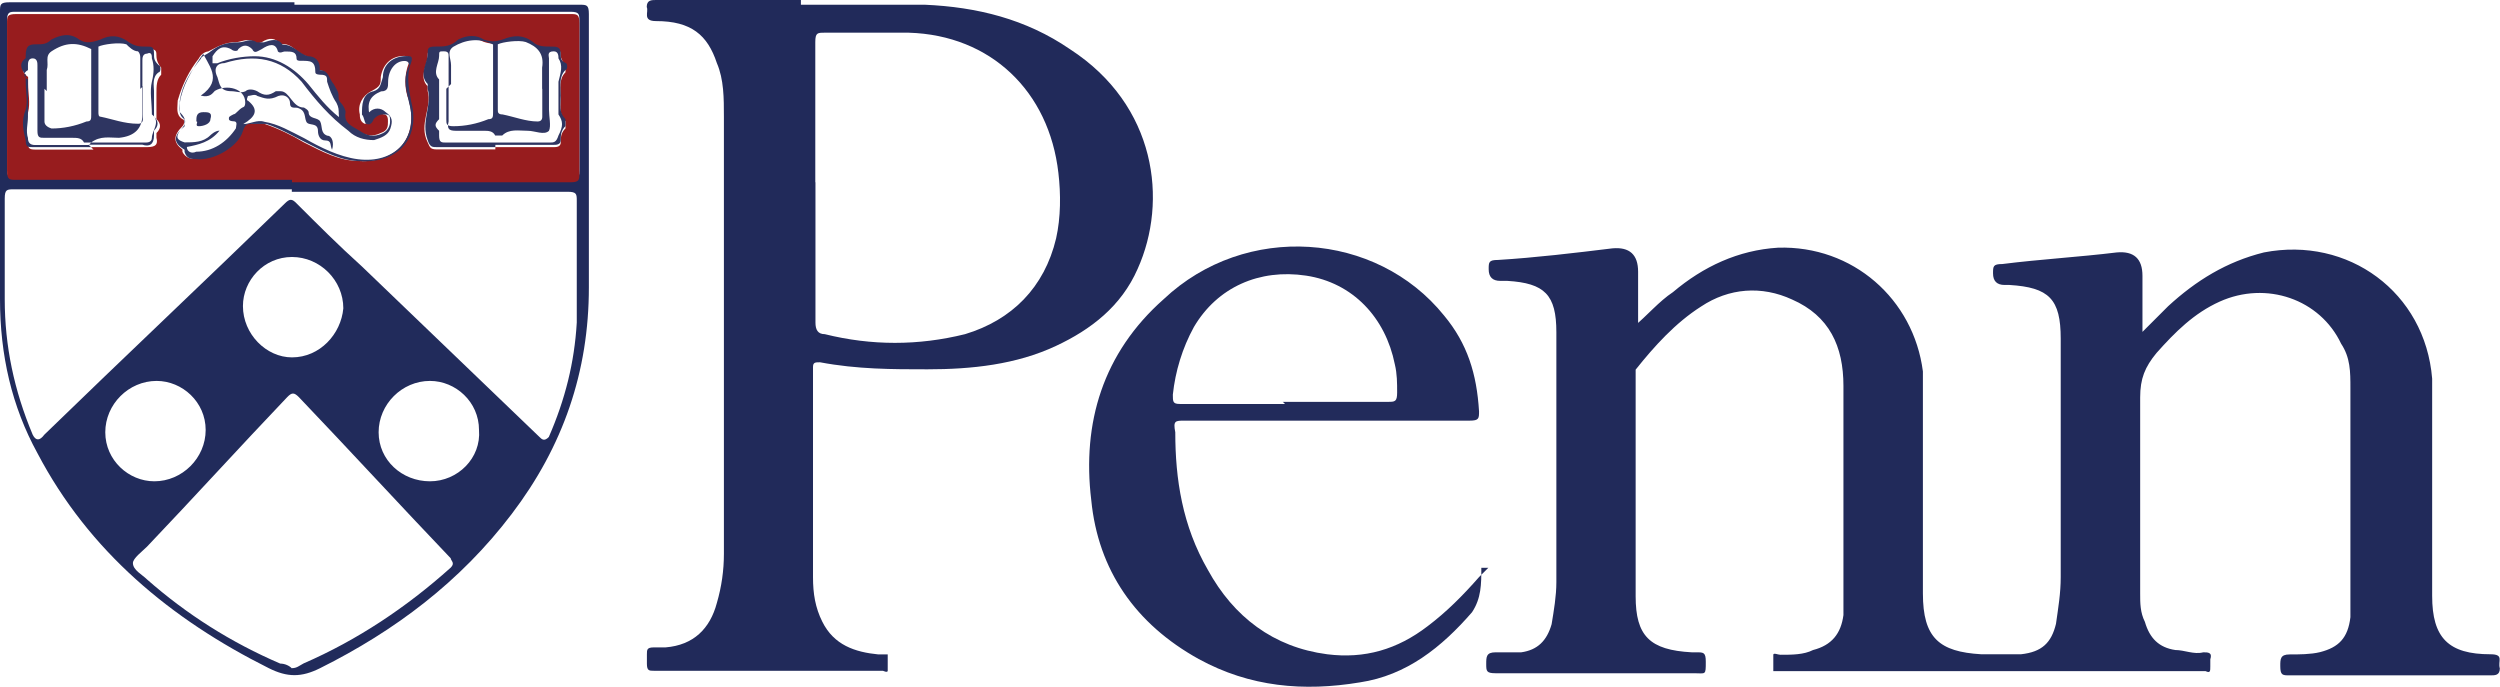
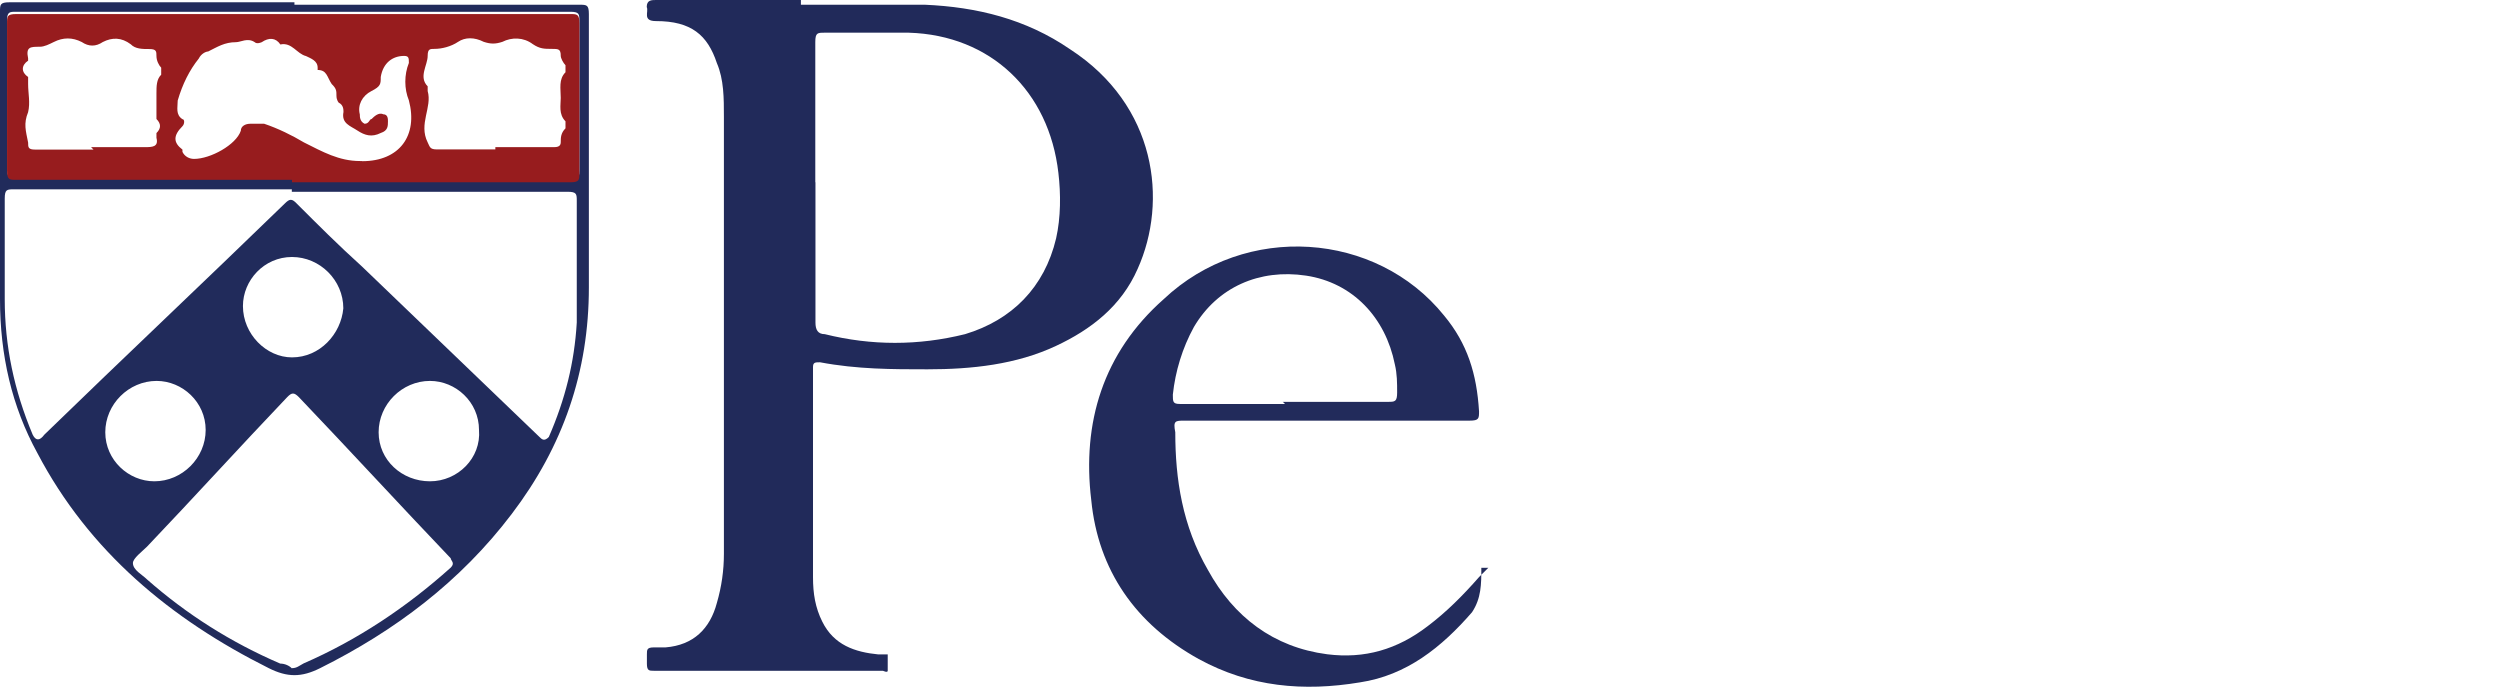
<svg xmlns="http://www.w3.org/2000/svg" id="Layer_2" data-name="Layer 2" width="152.92" height="42" viewBox="0 0 152.92 42">
  <defs>
    <style>
      .cls-1 {
        fill: #971c1e;
      }

      .cls-2 {
        fill: #212b5b;
      }

      .cls-3 {
        fill: #2e3561;
      }

      .cls-4 {
        fill: #222b5b;
      }

      .cls-5 {
        fill: #212a5a;
      }

      .cls-6 {
        fill: #303763;
      }
    </style>
  </defs>
  <g id="Layer_1-2" data-name="Layer 1">
    <g>
-       <path class="cls-5" d="M99.9,20.01c.86-.71,1.57-1.57,2.43-2.14,1.86-1.57,4-2.57,6.43-2.72,4.57-.14,8.29,3.14,8.86,7.57v13.58c0,2.72,1,3.57,3.57,3.72h2.43c1.29-.14,1.86-.71,2.14-1.86.14-1,.29-1.86.29-2.86v-14.58c0-2.43-.71-3.14-3.14-3.29h-.29q-.71,0-.71-.71c0-.43,0-.57.57-.57,2.29-.29,4.72-.43,7-.71q1.57-.14,1.57,1.43v3.43c.57-.57,1-1,1.57-1.57,1.71-1.57,3.57-2.72,5.86-3.29,5.15-1,9.86,2.43,10.29,7.72v13.29c0,2.57,1,3.57,3.57,3.57.86,0,.43.43.57.86,0,.43-.29.43-.57.43h-12.29c-.43,0-.57,0-.57-.57,0-.43,0-.71.57-.71s1.29,0,1.86-.14c1.14-.29,1.71-.86,1.86-2.14v-14.01c0-1,0-1.86-.57-2.72-1.29-2.72-4.57-3.86-7.43-2.57-1.57.71-2.72,1.86-3.86,3.14-.71.86-1,1.57-1,2.72v12.01c0,.57,0,1.14.29,1.72.29,1,.86,1.57,1.86,1.72.57,0,1.14.29,1.71.14.29,0,.57,0,.43.43v.43c0,.29,0,.43-.29.29h-26.44v-1c0-.14.29,0,.43,0,.71,0,1.43,0,2-.29,1.14-.29,1.71-1,1.86-2.14v-14.01c0-2.43-.86-4.29-3.14-5.29-1.86-.86-3.86-.71-5.57.43-1.57,1-2.86,2.43-4,3.86v13.86c0,2.43.86,3.29,3.43,3.43h.29c.43,0,.57,0,.57.57,0,.86,0,.71-.71.71h-12.15c-.57,0-.57-.14-.57-.57s0-.71.57-.71h1.57c1-.14,1.57-.71,1.86-1.72.14-.86.29-1.72.29-2.57v-15.29c0-2.29-.71-3-3-3.14h-.43q-.71,0-.71-.71c0-.43,0-.57.57-.57,2.29-.14,4.72-.43,7-.71q1.57-.14,1.57,1.43v3.43h-.29Z" />
      <path class="cls-5" d="M49.02.29h7.57c3.14.14,6.15.86,8.86,2.72,5.29,3.43,6,9.29,4.14,13.43-1,2.29-2.86,3.72-5,4.72-2.43,1.14-5.15,1.43-7.86,1.43-2.14,0-4.29,0-6.57-.43-.29,0-.43,0-.43.29v12.86c0,1,.14,1.86.57,2.72.71,1.43,2,1.86,3.43,2h.57v1c0,.14-.29,0-.29,0h-14.01c-.29,0-.43,0-.43-.43v-.57c0-.29,0-.43.43-.43h.71c1.71-.14,2.72-1.14,3.14-2.72.29-1,.43-2,.43-3V7.15c0-1.14,0-2.29-.43-3.29-.57-1.72-1.57-2.57-3.72-2.57-.86,0-.43-.57-.57-.86,0-.43.29-.43.57-.43h8.86v.29ZM49.88,11.15v8.58c0,.43.14.71.57.71,2.86.71,5.72.71,8.58,0,2.86-.86,4.86-2.86,5.57-5.86.29-1.29.29-2.72.14-4-.57-5-4.14-8.43-9.15-8.58h-5.15c-.43,0-.57,0-.57.57v8.72-.14Z" />
      <path class="cls-2" d="M18.01.29h17.44c.43,0,.57,0,.57.57v16.72c0,5.15-1.57,9.72-4.72,13.86-3.14,4.14-7.15,7.15-11.72,9.43-1.14.57-2,.57-3.14,0-6-3-11-7.15-14.15-13.15-1.57-2.86-2.29-6-2.29-9.43V.71C0,.29,0,.14.57.14h17.44v.14ZM17.86,11.58H.86c-.43,0-.57,0-.57.57v6.15c0,2.86.57,5.57,1.71,8.29.19.38.43.38.71,0,4.86-4.72,9.86-9.43,14.72-14.15.29-.29.43-.29.71,0,1.29,1.29,2.57,2.57,4,3.86,3.57,3.43,7.29,7,10.86,10.43.14.14.29.29.57,0,1-2.29,1.57-4.57,1.71-7v-7.43c0-.43,0-.57-.57-.57h-16.86v-.14ZM17.86,11h17.01c.43,0,.57,0,.57-.57V1.29c0-.43,0-.57-.57-.57H1c-.43,0-.57,0-.57.57v9c0,.57.14.57.57.57h16.86v.14ZM17.86,40.87c.29,0,.43-.14.71-.29,3.29-1.43,6.29-3.43,9-5.86.29-.29,0-.43,0-.57-3.14-3.29-6.15-6.57-9.29-9.86-.29-.29-.43-.29-.71,0-2.86,3-5.72,6.15-8.58,9.15-.29.29-.86.71-.86,1,0,.43.57.71.86,1,2.43,2.14,5.15,3.86,8.15,5.15.29,0,.57.14.71.29ZM9.58,23.3c-1.71,0-3.14,1.43-3.14,3.14s1.43,3,3,3c1.71,0,3.14-1.43,3.14-3.14s-1.43-3-3-3ZM14.86,18.72c0,1.72,1.43,3.14,3,3.14,1.71,0,3-1.43,3.14-3,0-1.72-1.43-3.14-3.14-3.14s-3,1.43-3,3ZM29.3,26.3c0-1.72-1.43-3-3-3-1.71,0-3.14,1.43-3.14,3.14s1.43,3,3.14,3,3.14-1.43,3-3.14Z" />
      <path class="cls-4" d="M90.61,34.73c0,1,0,1.86-.57,2.72-1.86,2.14-4,3.86-6.86,4.29-3.43.57-6.72.29-9.86-1.43-3.86-2.14-6.15-5.43-6.57-9.72-.57-4.72.71-9,4.43-12.29,5-4.72,13.01-4.14,17.15,1,1.43,1.72,2,3.57,2.14,5.86,0,.43,0,.57-.57.57h-17.44c-.57,0-.71,0-.57.71,0,2.86.43,5.72,2,8.43,1.57,2.86,4,4.72,7.29,5.15,2.29.29,4.29-.29,6.15-1.72,1.14-.86,2.14-1.86,3.14-3,.14-.14.29-.29.57-.57h-.43ZM78.46,24.58h6.43c.43,0,.57,0,.57-.57s0-1.14-.14-1.72c-.57-2.86-2.57-5-5.43-5.43s-5.43.71-6.86,3.14c-.71,1.29-1.14,2.72-1.29,4.14,0,.43,0,.57.43.57h6.43l-.14-.14Z" />
      <path class="cls-1" d="M17.86,11H1c-.43,0-.57,0-.57-.57V1.43c0-.43,0-.57.57-.57h33.87c.43,0,.57,0,.57.57v9.15c0,.43,0,.57-.57.57h-17.01v-.14ZM22.15,9.86c2.29,0,3.43-1.57,2.86-3.72-.29-.71-.29-1.57,0-2.29,0-.29,0-.43-.29-.43-.71,0-1.29.43-1.43,1.29,0,.43,0,.57-.57.86-.57.29-.86.86-.71,1.43,0,.14,0,.43.29.57.29,0,.29-.29.43-.29.14-.14.43-.43.71-.29.29,0,.29.29.29.43,0,.29,0,.57-.43.71-.57.29-1,.14-1.43-.14-.43-.29-1-.43-.86-1.14,0-.14,0-.43-.29-.57,0,0-.14-.14-.14-.43s0-.43-.29-.71c-.29-.43-.29-.86-.86-.86v-.14c0-.43-.43-.57-.71-.71-.57-.14-.86-.86-1.57-.71h0c-.29-.43-.71-.43-1.14-.14,0,0-.29.14-.43,0-.43-.29-.86,0-1.14,0-.71,0-1.14.29-1.71.57-.14,0-.43.14-.57.43-.57.71-1,1.57-1.29,2.57,0,.43-.14.86.29,1.14.14,0,.14.29,0,.43-.57.57-.57,1,0,1.43v.14c.14.29.43.43.71.43,1,0,2.57-.86,2.86-1.72,0-.29.29-.43.57-.43h.86c.86.29,1.71.71,2.43,1.14,1.14.57,2.14,1.14,3.43,1.14h.14ZM30.3,9h3.57c.14,0,.43,0,.43-.29s0-.57.29-.86v-.43c-.43-.43-.29-1-.29-1.43,0-.57-.14-1.14.29-1.57v-.43c-.14-.14-.29-.43-.29-.57,0-.43-.14-.43-.57-.43s-.71,0-1.14-.29c-.57-.43-1.29-.43-1.86-.14-.43.14-.71.14-1.14,0-.57-.29-1.14-.29-1.57,0-.43.29-1,.43-1.43.43-.29,0-.43,0-.43.43,0,.57-.57,1.29,0,1.86v.29c.29,1-.57,2,0,3.14.14.29.14.43.57.43h3.57v-.14ZM5.57,9h3.29c.43,0,.86,0,.71-.57v-.29c.29-.29.29-.57,0-.86v-1.57c0-.43,0-.86.29-1.14v-.43c-.14-.14-.29-.43-.29-.71s0-.43-.43-.43-.86,0-1.14-.29c-.57-.43-1.14-.43-1.71-.14-.43.29-.86.29-1.29,0-.57-.29-1.14-.29-1.71,0-.29.14-.57.29-.86.29-.57,0-.86,0-.71.71v.14c-.43.29-.43.71,0,1v.43c0,.57.14,1.14,0,1.72-.29.71-.14,1.14,0,1.86,0,.29,0,.43.43.43h3.57l-.14-.14Z" />
-       <path class="cls-6" d="M22.15,9.86c-1.29,0-2.29-.57-3.43-1.14-.86-.43-1.57-.86-2.43-1.14h-.86c-.29,0-.43,0-.57.43-.29,1-1.86,1.86-2.86,1.72-.29,0-.57,0-.71-.43v-.14c-.71-.43-.71-.86,0-1.43v-.43c-.43-.29-.29-.71-.29-1.14.14-1,.71-1.86,1.29-2.57,0-.14.43-.29.57-.43.57-.43,1-.57,1.71-.57.43,0,.71-.29,1.14,0h.43c.43-.14.86-.29,1.14.14h0c.71,0,1,.57,1.57.71.43,0,.71.29.71.71v.14c.57,0,.57.57.86.86.14.29.29.43.29.71,0,.14,0,.29.14.43s.29.43.29.57c-.14.71.43.86.86,1.14.43.29.86.43,1.43.14.29-.14.43-.43.43-.71s0-.43-.29-.43-.43,0-.71.29c0,0-.14.43-.43.29-.14,0-.14-.43-.29-.57,0-.57,0-1.29.71-1.43.43-.14.43-.43.57-.86,0-.86.71-1.29,1.43-1.29.29,0,.43,0,.29.43-.29.71-.14,1.57,0,2.29.57,2.14-.57,3.72-2.86,3.72h-.14ZM22.3,7.15l.29-.29c.29-.29.71-.29,1,0,.43.29.43.57.29,1-.14.43-.57.57-1,.71-.57,0-1.14-.14-1.57-.57-1.14-.86-2-1.86-2.86-3-1.29-1.43-2.86-1.72-4.72-1.14-.43,0-.71.29-.43.86.14.43.14.86.86.86.29,0,.57.14.86,0,.14-.14.43-.14.71,0,.43.29.71.29,1.14,0h.29c.57,0,.71,1,1.43,1,0,0,.29.14.29.29,0,.43.57.29.71.57s0,.71.43.86c.29,0,.43.43.29.86-.14-.29,0-.57-.43-.57-.29,0-.43-.29-.43-.57,0-.57-.57-.29-.71-.57s0-.71-.57-.86h0c-.29,0-.43,0-.43-.29s-.29-.57-.71-.43c-.57.29-.86.14-1.29,0-.14-.14-.43,0-.57,0,0,0-.14.29,0,.29.71.57.43,1-.29,1.43h0c.43,0,.86-.29,1.29-.14.86.14,1.57.57,2.43,1,1,.57,2.14,1.14,3.29,1.29,2.29.29,3.72-1.29,3.14-3.43-.14-.71-.43-1.43,0-2.29q0-.29-.29-.29c-.57,0-1,.57-1,1.29,0,.29,0,.57-.43.57-.71.29-.86.71-.71,1.43l-.29.14ZM12.43,3.29c-.71,1-1.29,2-1.43,3v.57c.43.43.43.71,0,1.14-.29.43-.14.57.29.71.57,0,1.14,0,1.57-.43,0,0,.29-.29.57-.29-.57.71-1.29.86-2,1,0,.29.29.43.57.29,1,0,1.86-.57,2.43-1.43,0-.14.14-.43-.14-.43,0,0-.29,0-.29-.14s0-.14.29-.29c.14,0,.29-.29.57-.43,0,0,.14,0,.14-.29,0-.86-1.14-1.14-1.86-.71-.14.14-.29.43-.86.29,1.43-1,.43-1.86,0-2.86l.14.29ZM20.72,7c0-.29,0-.43-.14-.71-.29-.43-.43-.86-.57-1.29,0-.29,0-.43-.43-.43,0,0-.29,0-.29-.14,0-.71-.29-.71-.86-.71-.14,0-.29,0-.29-.14,0-.43-.29-.43-.71-.43-.14,0-.29.14-.43,0-.14-.57-.57-.43-1-.14-.29.14-.43.29-.57,0-.29-.29-.57-.29-.86,0,0,.14-.29.14-.43,0-.57-.29-.86,0-1.14.43v.43h.29c.71-.29,1.57-.43,2.29-.43,1.29,0,2.43.71,3.29,1.72.57.71,1.14,1.43,1.86,2v-.14Z" />
-       <path class="cls-3" d="M30.3,9h-3.57c-.29,0-.43,0-.57-.43-.43-1.14.29-2.14,0-3.14v-.29c-.57-.57,0-1.29,0-1.86,0-.29,0-.43.43-.43.57,0,1,0,1.43-.43.57-.29,1.14-.29,1.57,0,.43.14.71.14,1.14,0,.71-.29,1.29-.29,1.86.14.29.29.71.29,1.14.29.29,0,.57,0,.57.43,0,.29,0,.43.29.57.14,0,.14.43,0,.43-.43.43-.29,1-.29,1.57s-.14,1,.29,1.43v.43c-.29.29-.29.57-.29.86s-.29.29-.43.29h-3.57v.14ZM27.3,5.43v1.86c0,.29,0,.43.43.43.71,0,1.43-.14,2.14-.43.29,0,.29-.14.29-.43V2.72c-.86-.43-1.71-.29-2.43.14-.43.29-.14.71-.14,1.14v1.14l-.29.29ZM33.16,5.43v-1.29c.14-.86-.29-1.29-1-1.57-.43-.14-1.43,0-1.71.14v4c0,.14,0,.29.29.29.71.14,1.43.43,2.14.43q.29,0,.29-.29v-2,.29ZM30.3,8.72h3.29c.29,0,.43,0,.57-.43.29-.57.29-.86,0-1.29h0v-2c.14-.57.29-1,0-1.43,0-.14,0-.43-.29-.43-.43,0-.29.29-.29.43v3.14c0,.43.14,1,0,1.29-.29.29-.86,0-1.29,0-.57,0-1.14-.14-1.57.29h-.43c-.14-.29-.43-.29-.71-.29h-1.57c-.43,0-.71,0-.57-.57V3.43c0-.14,0-.29-.29-.29s-.29,0-.29.29c0,.43-.43,1,0,1.43h0v2.43c-.29.29-.29.43,0,.71v.29c0,.43.14.43.43.43h3.29-.29Z" />
-       <path class="cls-3" d="M5.57,9h-3.57c-.29,0-.43,0-.43-.43-.14-.57-.29-1.14,0-1.86.14-.43,0-1.14,0-1.72v-.43c-.29-.29-.43-.71,0-1v-.14c0-.71.29-.71.71-.71.29,0,.57,0,.86-.29.57-.29,1.14-.43,1.71,0,.43.29.86.14,1.29,0,.57-.29,1.14-.29,1.71.14.43.29.71.29,1.14.29.29,0,.43,0,.43.43,0,.29,0,.43.29.71.14,0,.14.43,0,.43-.43.29-.29.86-.29,1.14v1.57c.29.29.29.57,0,.86v.29c0,.57-.29.71-.71.57h-3.29l.14.14ZM2.72,5.43v2q0,.29.43.43c.71,0,1.43-.14,2.14-.43.29,0,.29-.14.29-.43V3c-.86-.43-1.57-.43-2.43.14-.43.29-.14.71-.29,1.14v1.29l-.14-.14ZM8.58,5.43v-1.86c0-.14,0-.29-.14-.43-.29,0-.57-.29-.71-.43-.43-.14-1.43,0-1.71.14v4c0,.14,0,.29.14.29.71.14,1.43.43,2.29.43q.29,0,.29-.29v-2l-.14.14ZM5.57,8.72h3.29c.14,0,.43,0,.43-.29,0-.43.57-1,0-1.43h0c0-.71-.14-1.43,0-2s.14-1,0-1.43c0-.14,0-.43-.29-.29-.29,0-.29.29-.29.43v3.29q0,1.29-1.43,1.43c-.57,0-1.14-.14-1.71.29h-.43c-.14-.29-.43-.29-.71-.29h-1.71c-.29,0-.43,0-.43-.43v-4c0-.14,0-.43-.29-.43s-.29.29-.29.43v.29c-.29.14-.29.43,0,.57v2.29c0,.43-.14.86,0,1.29,0,.29.14.43.43.43h3.29l.14-.14Z" />
-       <path class="cls-3" d="M12.01,7.43c0-.29,0-.57.43-.57.29,0,.57,0,.43.43,0,.29-.43.43-.71.43s0-.29-.14-.29h0Z" />
    </g>
  </g>
</svg>